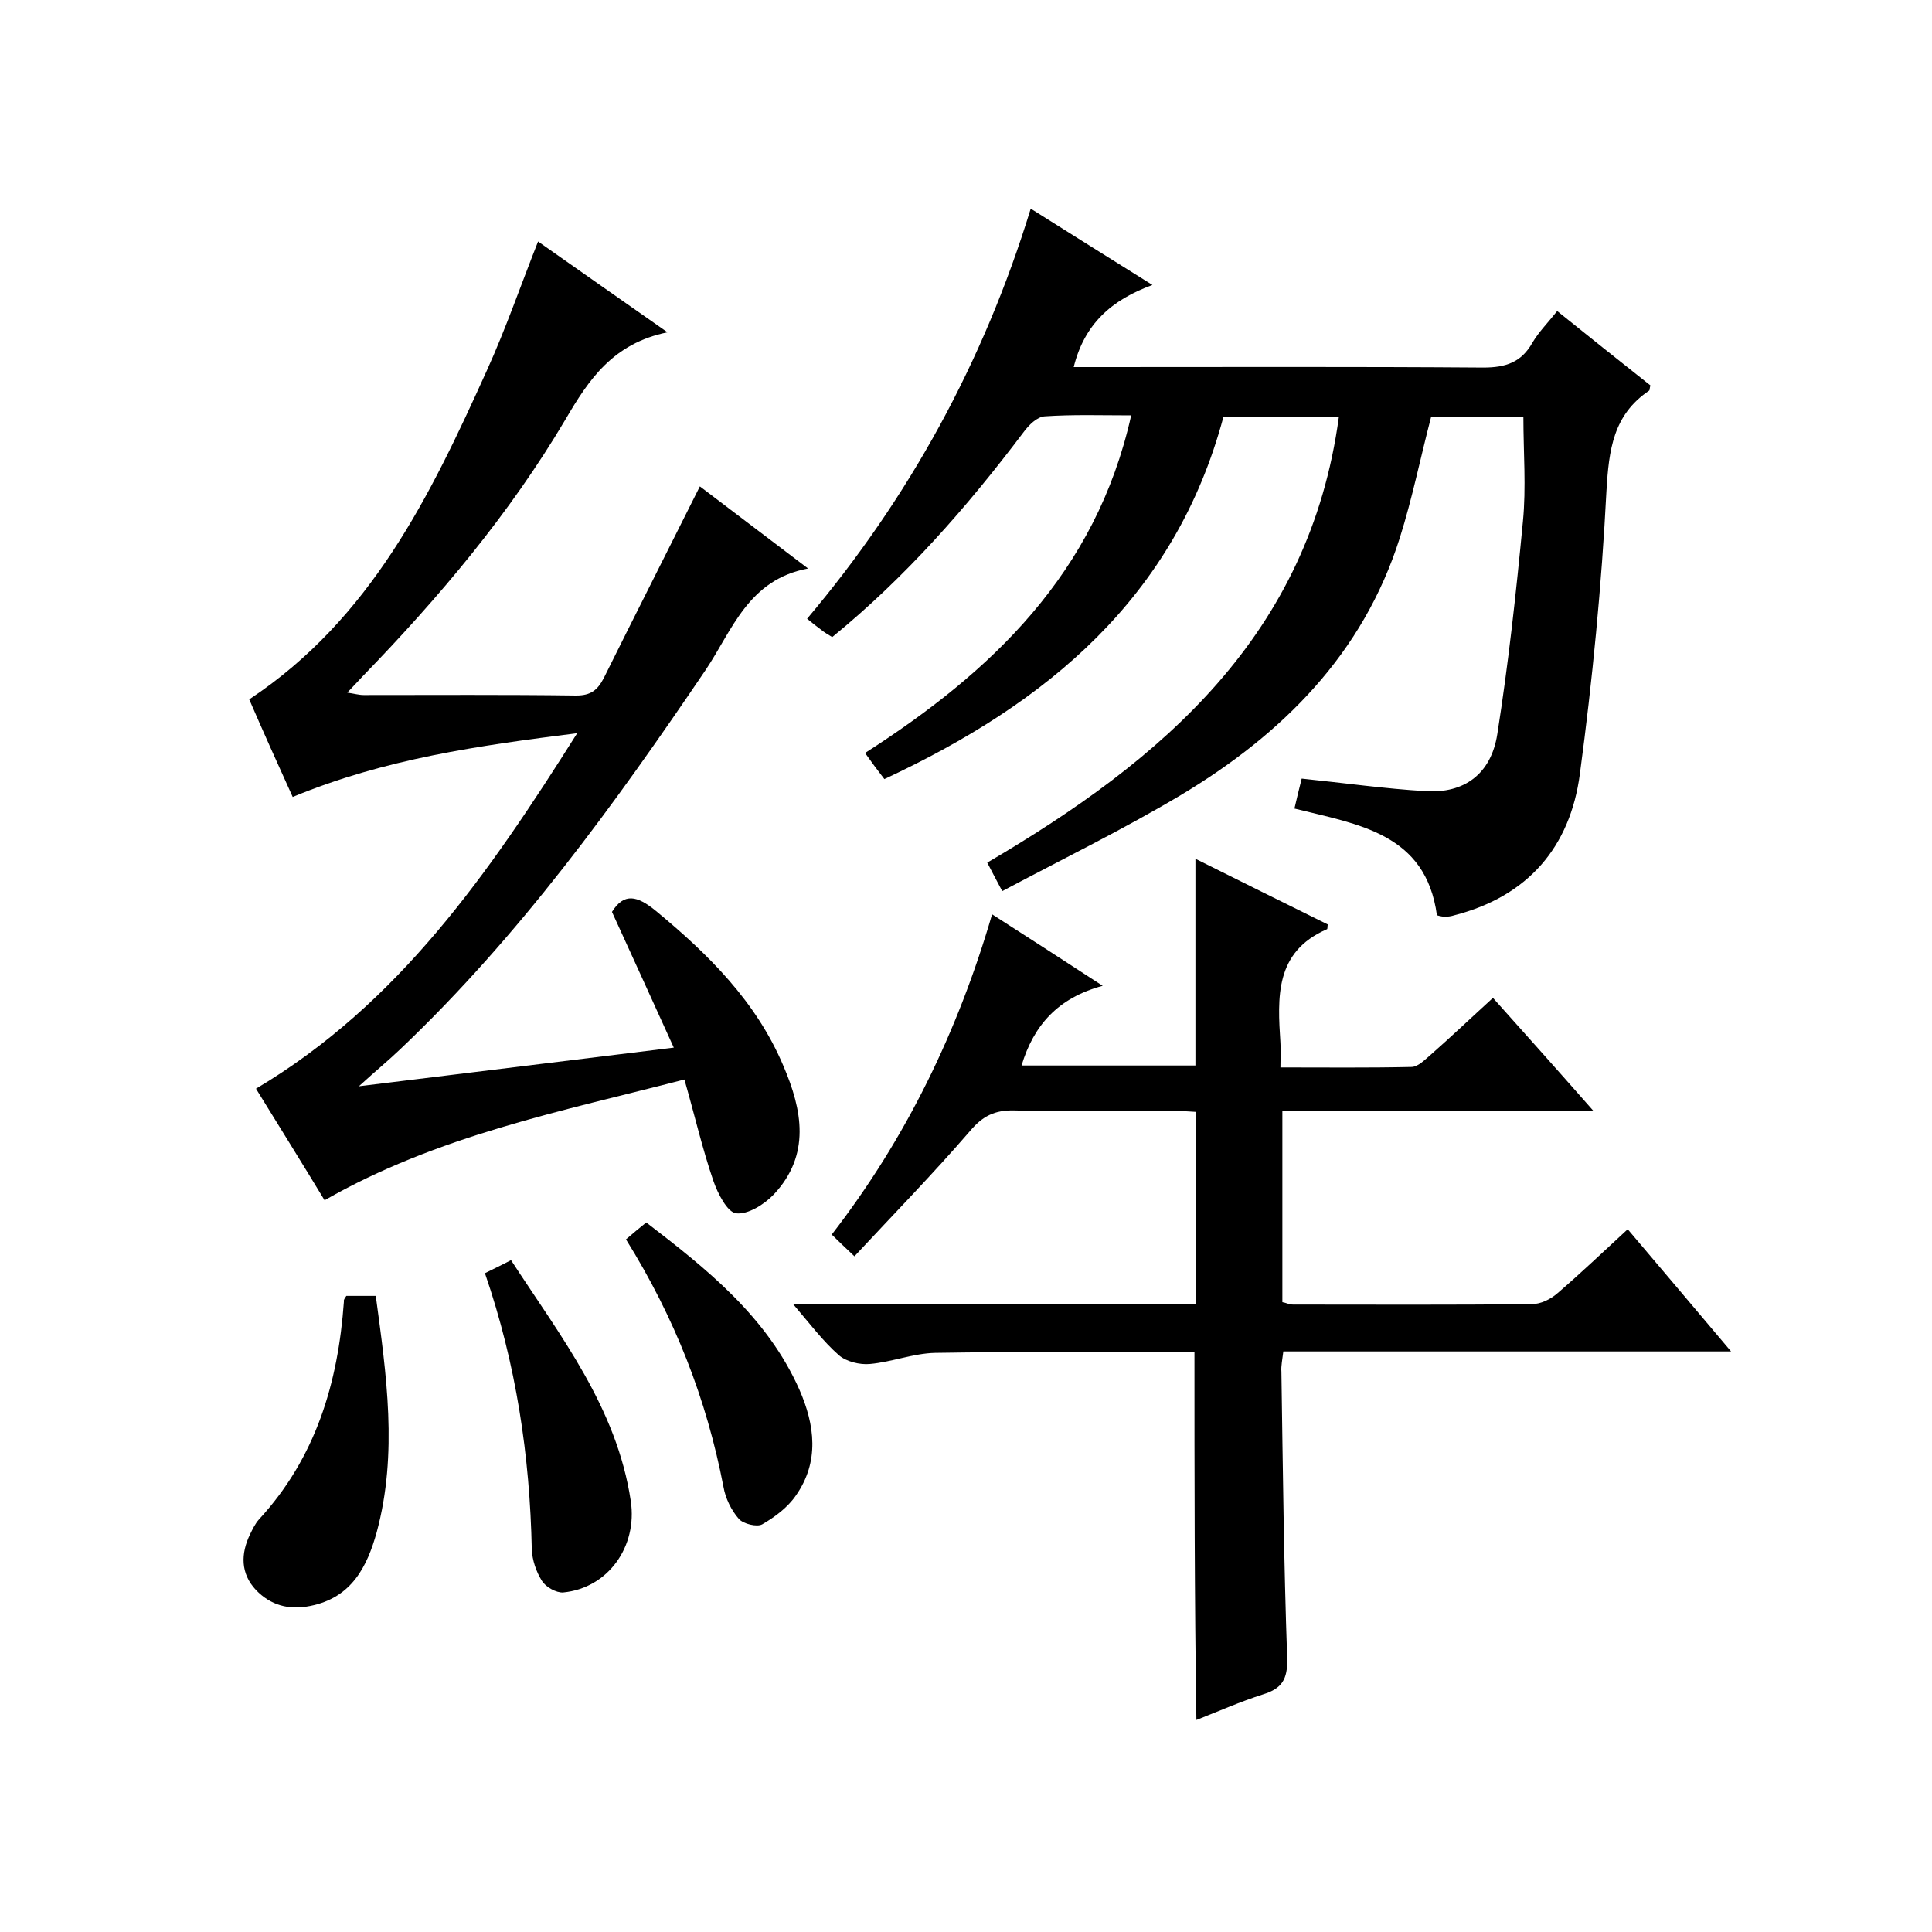
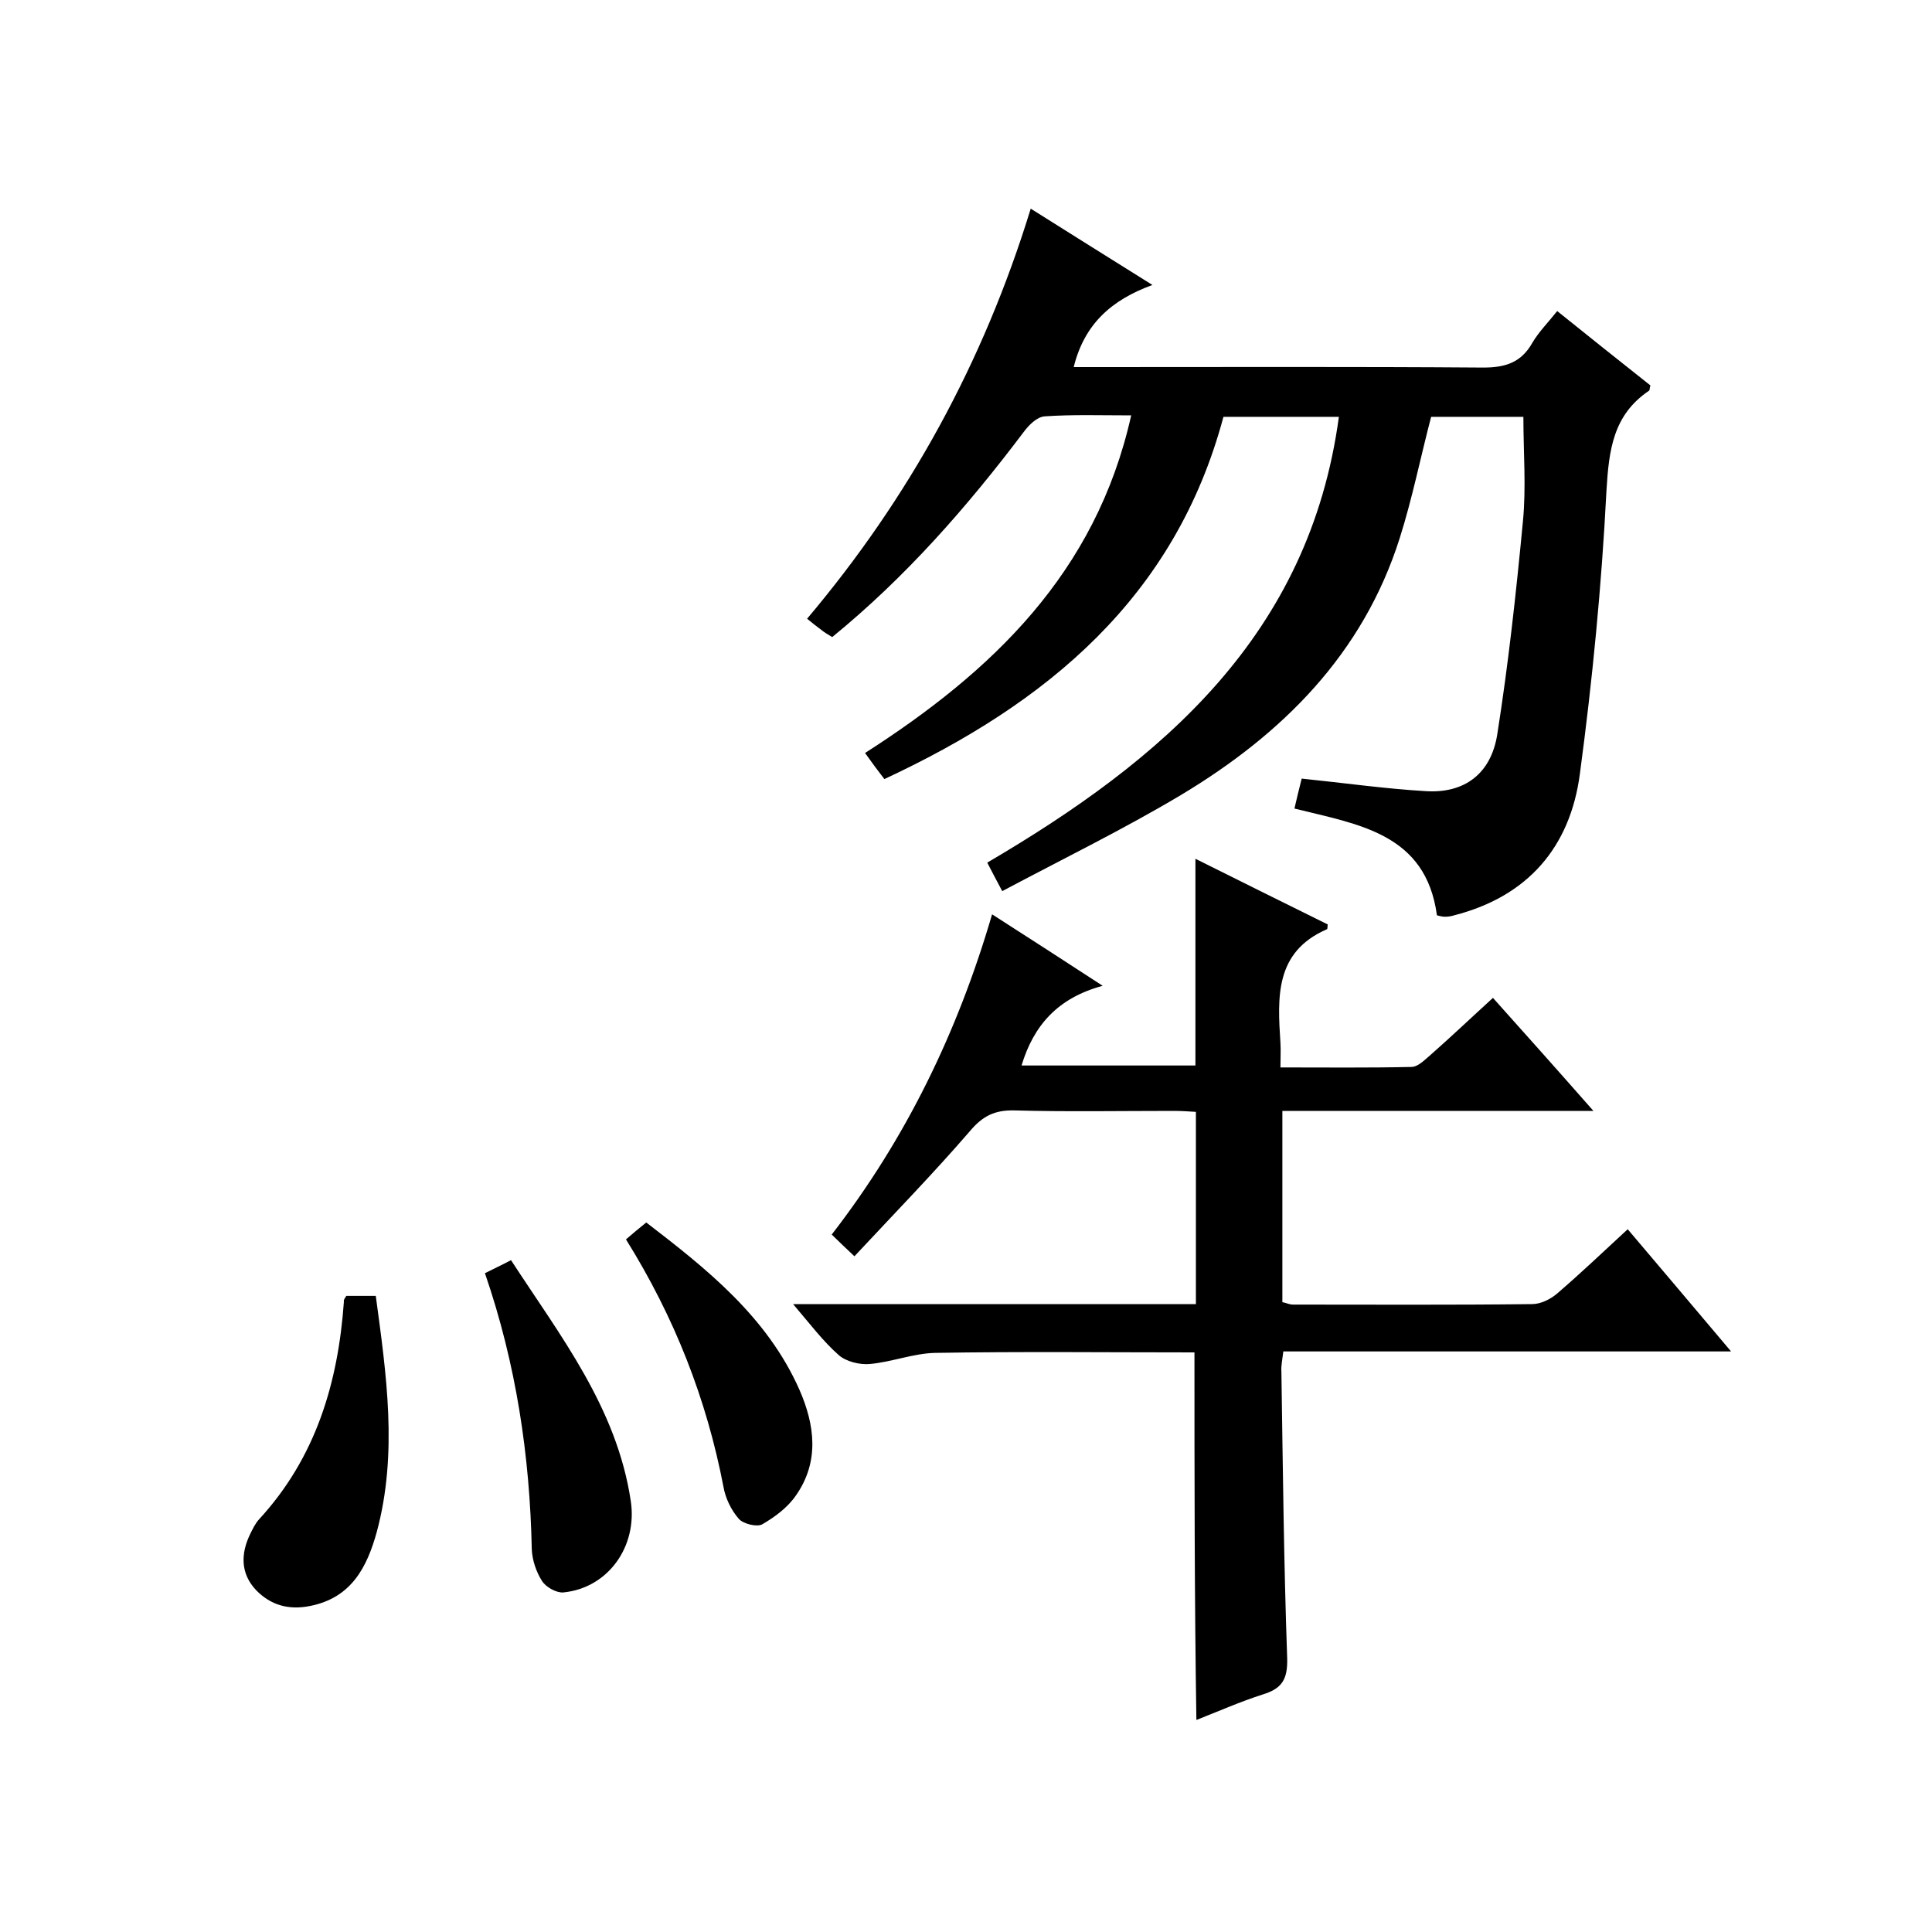
<svg xmlns="http://www.w3.org/2000/svg" enable-background="new 0 0 400 400" viewBox="0 0 400 400">
  <path d="m234.2 86c-6.3 0-12.1-.2-17.9.2-1.6.1-3.3 1.8-4.4 3.3-11.7 15.5-24.4 30-39.6 42.4-.8-.5-1.7-1-2.4-1.6-.8-.6-1.6-1.2-2.8-2.2 21.1-25 36.5-53 46.3-84.9 8.3 5.2 16.2 10.2 25.2 15.8-8.5 3.1-14.1 8.1-16.3 17h5.3c26.5 0 53-.1 79.5.1 4.7 0 7.9-1.1 10.2-5.2 1.3-2.2 3.2-4.1 5.1-6.5 6.7 5.4 13 10.4 19.3 15.4-.2.6-.1 1-.3 1.1-7.4 5-8.3 12.2-8.8 20.7-1 19.6-2.9 39.2-5.5 58.6-2 15.2-10.8 25.4-26 29.3-.6.2-1.3.3-1.9.3-.5 0-1-.1-1.7-.3-2.3-17-16.3-18.8-29.5-22.1.5-2.2 1-4.2 1.5-6.2 8.8.9 17.2 2.1 25.7 2.6 7.9.5 13.5-3.5 14.8-11.8 2.3-14.6 3.9-29.3 5.3-44 .7-7.1.1-14.3.1-21.7-6.4 0-12.8 0-19.1 0-2.2 8.4-3.9 16.9-6.5 25.1-7.6 24-24.3 40.6-45.3 53.2-11.9 7.1-24.4 13.2-37 19.9-1.4-2.6-2.2-4.2-3.1-5.9 36.3-21.3 66.7-47.1 72.8-92.3-8.1 0-15.8 0-23.9 0-10 37.4-36.5 59.3-70.2 75-1.4-1.8-2.5-3.3-4-5.4 26.2-16.8 47.8-37.2 55.1-69.9z" />
  <path d="m247.3 280c-18 0-35.8-.2-53.7.1-4.5.1-9 1.9-13.5 2.3-2.1.2-4.9-.5-6.4-1.8-3.3-2.9-6-6.5-9.5-10.6h83.4c0-13.4 0-26.3 0-39.8-1.5-.1-3.1-.2-4.6-.2-11 0-22 .2-33-.1-4.1-.1-6.6 1.2-9.2 4.3-7.6 8.8-15.7 17.1-23.9 25.9-2.1-2-3.4-3.2-4.7-4.5 15.4-19.9 26.1-42 33.2-66.3 7.5 4.8 14.6 9.4 22.9 14.8-9.3 2.5-14.3 8.2-16.8 16.5h36c0-14.1 0-28.2 0-42.8 9.2 4.6 18.3 9.1 27.4 13.6-.1.4 0 1-.2 1-10.8 4.7-10.2 14.1-9.6 23.5.1 1.5 0 3 0 5.1 9.2 0 18.2.1 27.1-.1 1.4 0 2.8-1.5 4.1-2.6 4.2-3.7 8.3-7.6 12.8-11.7 6.9 7.7 13.5 15.1 20.8 23.4-22.1 0-43.1 0-64.4 0v39.6c.7.1 1.4.5 2.2.5 16.5 0 33 .1 49.5-.1 1.8 0 3.8-1 5.2-2.2 4.9-4.2 9.6-8.7 14.6-13.3 7.1 8.4 14 16.5 21.4 25.3-31.3 0-61.8 0-92.7 0-.2 1.7-.5 3-.4 4.2.3 19.8.5 39.6 1.2 59.4.1 4.3-1.1 6.2-5 7.4-4.7 1.5-9.2 3.5-13.8 5.3-.4-25.4-.4-50.5-.4-76.1z" />
-   <path d="m51.6 144.8c25.2-16.7 37.5-42.2 49.2-68.1 3.9-8.6 7-17.6 10.6-26.7 8.7 6.1 17.2 12.1 26.8 18.8-11.3 2.3-16.3 9.8-21.1 18-11.6 19.6-26.2 36.9-42 53.2-.9 1-1.8 1.9-3.2 3.4 1.4.2 2.4.5 3.4.5 14.7 0 29.3-.1 44 .1 3 0 4.4-1.1 5.7-3.6 6.5-13.1 13.1-26.1 19.9-39.7 7 5.3 14.2 10.8 22.4 17-12.4 2.3-15.7 12.8-21.2 21-18.9 27.9-38.6 55.1-63.1 78.4-2.5 2.4-5.2 4.6-8.7 7.8 22.1-2.7 43.1-5.3 65.2-8-4.4-9.7-8.5-18.7-12.8-28.1 2.5-4 5.2-3.4 9.1-.2 10.9 9 20.8 18.8 26.4 32.1 3.9 9.1 5.7 18.4-2 26.6-2 2.1-5.4 4.2-7.8 3.9-1.8-.2-3.8-4.1-4.7-6.7-2.3-6.7-3.9-13.7-6-21-25.5 6.6-51.1 11.6-74.5 25-4.6-7.6-9.4-15.3-14.2-23.1 29.6-17.6 48.2-44.6 66.5-73.6-20.6 2.6-39.8 5.3-58.9 13.2-3-6.6-6.1-13.5-9-20.2z" />
  <path d="m71.7 268.3h6.1c2.2 16.3 4.6 32.6.2 48.9-2 7.2-5.2 13.6-13.8 15.3-4.5.9-8.2-.2-11.2-3.3-3.2-3.4-3.2-7.5-1.2-11.6.5-1 1-2.1 1.8-3 11.8-12.8 16.4-28.3 17.6-45.1-.1-.4.2-.7.5-1.2z" />
  <path d="m100.4 263.6c2-1 3.5-1.7 5.4-2.7 10.2 15.7 21.9 30.5 24.8 49.9 1.4 9.4-4.7 18-14 18.9-1.4.1-3.6-1.1-4.4-2.4-1.2-1.9-2-4.3-2.1-6.5-.4-19.3-3.2-38.3-9.7-57.2z" />
  <path d="m129.6 256.6c1.5-1.3 2.6-2.2 4.2-3.5 12.5 9.6 25 19.5 31.7 34.6 3.2 7.3 4.2 14.9-.7 21.9-1.7 2.5-4.4 4.5-7 6-1.1.6-3.9-.1-4.8-1.1-1.6-1.8-2.8-4.3-3.2-6.6-3.5-18.2-10.1-35.1-20.2-51.3z" />
</svg>